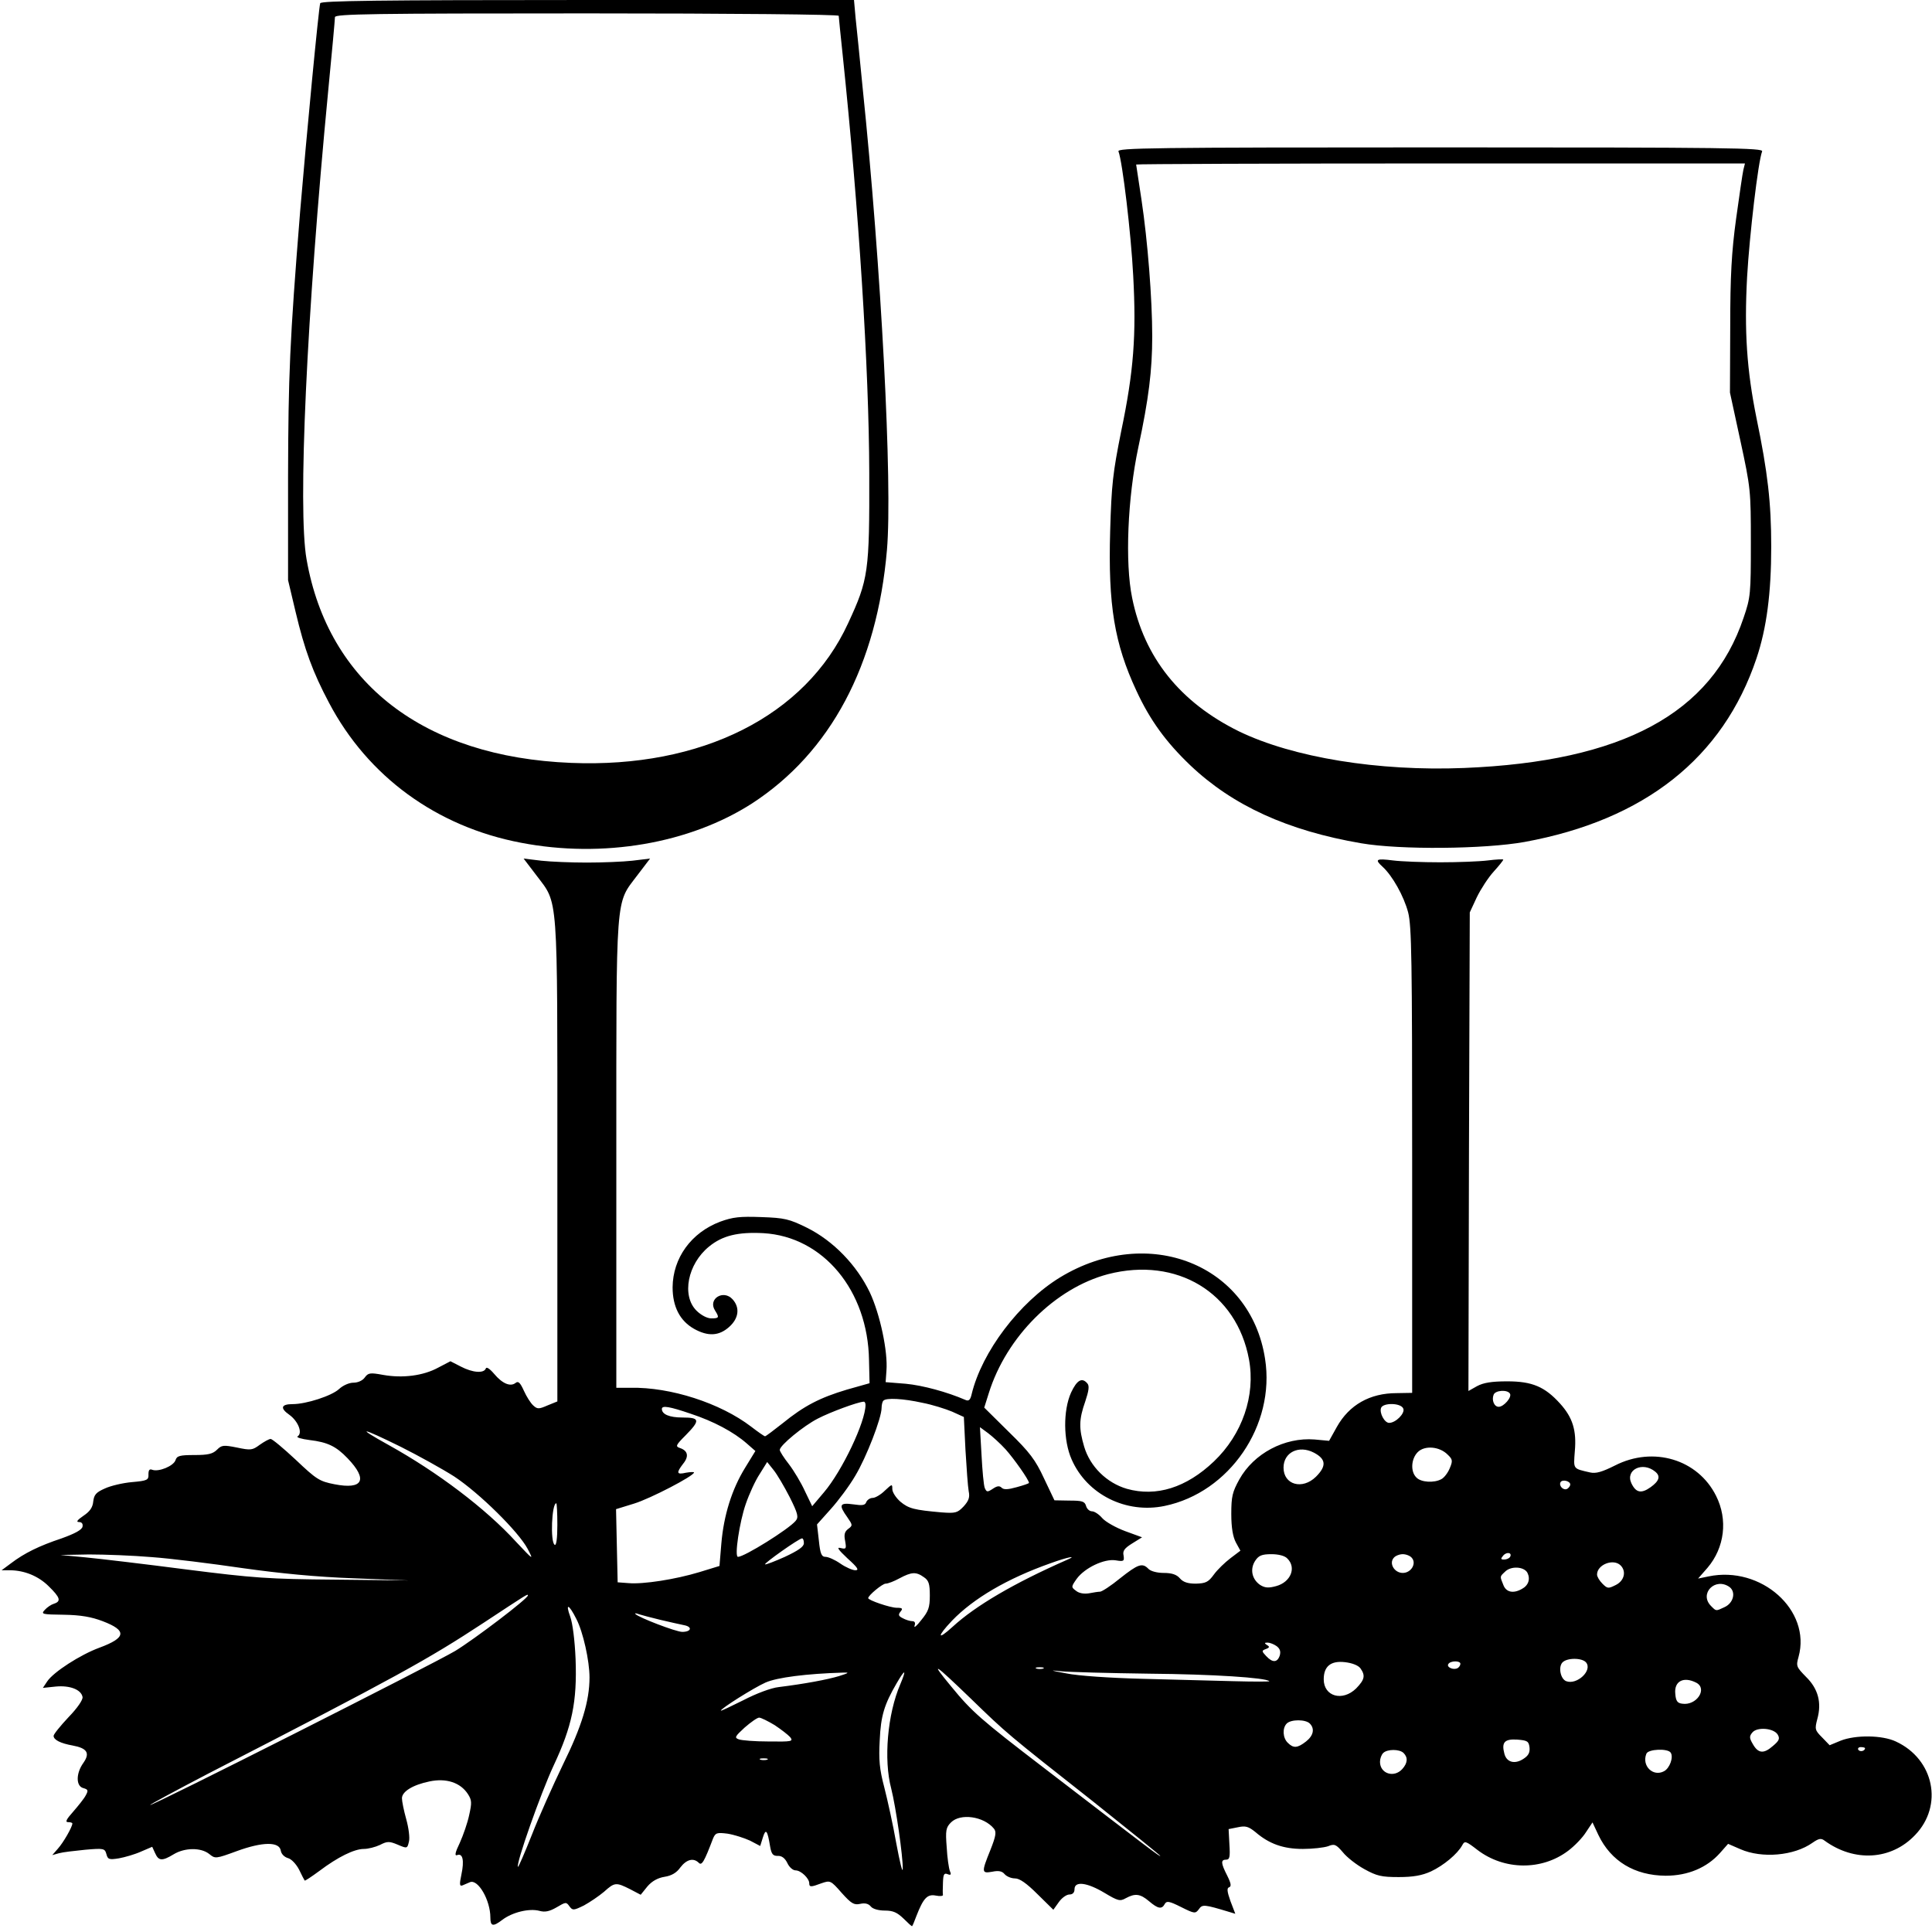
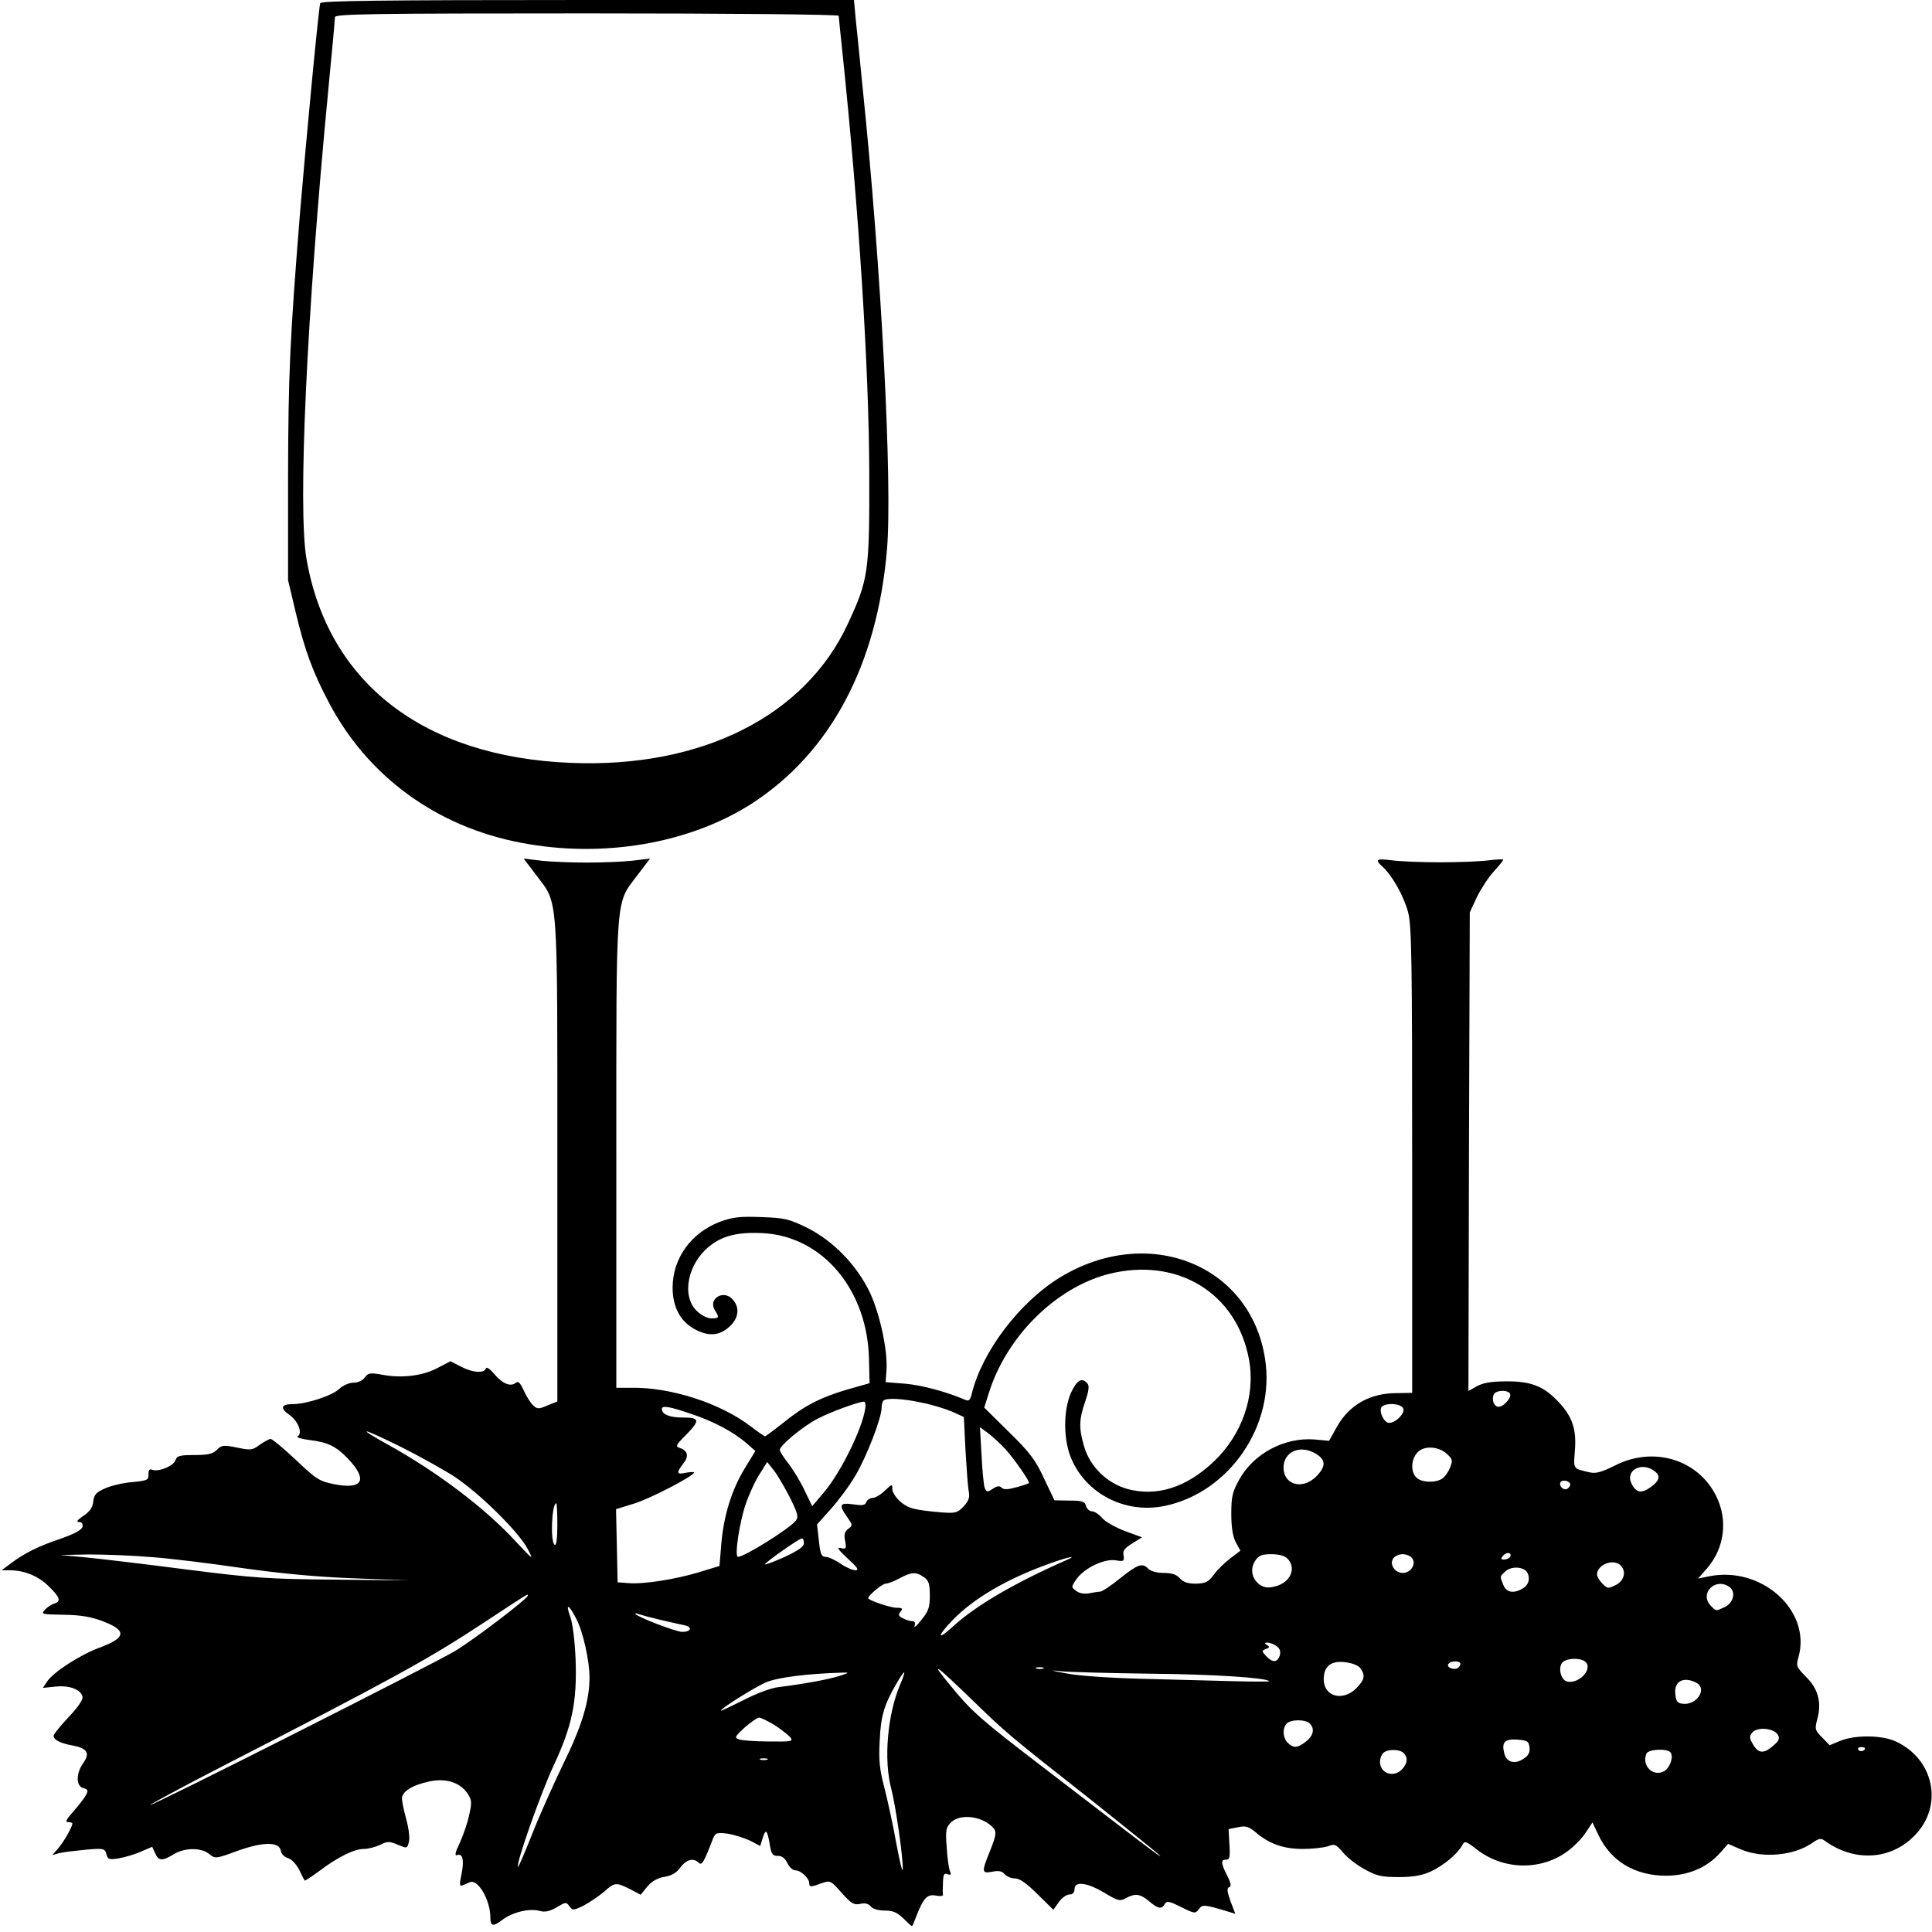
<svg xmlns="http://www.w3.org/2000/svg" version="1.0" width="721pt" height="721pt" viewBox="0 0 721 721" preserveAspectRatio="xMidYMid meet">
  <g transform="translate(0,721) scale(0.1,-0.1)" fill="#000000" stroke="none">
    <path d="M1195 7198 c-6 -20 -52 -503 -75 -778 -39 -485 -44 -611 -45 -990 l0 -385 28 -118 c34 -143 64 -225 125 -340 145 -275 401 -462 716 -522 306 -59 630 -3 863 147 292 190 466 515 503 946 21 243 -21 1053 -91 1727 -10 105 -22 220 -26 258 l-6 67 -994 0 c-786 0 -994 -3 -998 -12z m1935 -47 c0 -5 7 -71 15 -148 60 -574 98 -1168 99 -1558 1 -370 -3 -397 -79 -561 -159 -346 -547 -541 -1034 -521 -549 22 -906 297 -987 760 -33 187 0 908 81 1750 14 143 25 265 25 273 0 12 140 14 940 14 545 0 940 -4 940 -9z" />
-     <path d="M4174 6645 c15 -39 47 -307 55 -464 12 -221 2 -357 -45 -581 -31 -155 -36 -198 -41 -372 -8 -277 16 -420 98 -596 51 -110 110 -191 201 -278 158 -150 363 -244 638 -291 145 -25 460 -22 610 5 447 82 740 313 865 685 38 113 55 244 55 417 0 164 -13 277 -55 480 -36 178 -46 323 -35 527 9 156 41 429 56 468 6 13 -119 15 -1201 15 -1082 0 -1207 -2 -1201 -15z m2332 -69 c-3 -13 -15 -95 -27 -182 -17 -124 -22 -214 -22 -404 l-1 -245 39 -180 c38 -176 39 -185 39 -380 0 -191 -1 -204 -27 -280 -120 -358 -452 -537 -1043 -561 -320 -13 -639 39 -841 137 -219 108 -353 275 -398 498 -27 131 -17 373 23 561 39 182 52 288 52 415 0 140 -17 356 -40 509 -11 71 -20 131 -20 132 0 2 511 4 1136 4 l1136 0 -6 -24z" />
    <path d="M2002 3943 c82 -109 78 -51 78 -1065 l0 -898 -37 -15 c-32 -14 -38 -14 -53 0 -10 9 -25 33 -35 55 -14 31 -21 37 -31 29 -19 -15 -49 -3 -80 34 -17 20 -29 27 -31 20 -7 -19 -49 -16 -93 7 l-39 20 -46 -24 c-55 -30 -132 -40 -205 -27 -49 9 -56 8 -69 -10 -8 -11 -25 -19 -42 -19 -16 0 -39 -10 -54 -24 -27 -25 -122 -56 -173 -56 -43 0 -48 -15 -12 -40 33 -24 50 -68 31 -80 -7 -4 13 -10 44 -14 67 -8 99 -23 142 -68 77 -80 58 -118 -49 -97 -56 11 -67 18 -144 91 -46 43 -88 78 -94 78 -6 0 -24 -10 -41 -22 -27 -20 -33 -21 -85 -10 -50 10 -57 9 -74 -8 -16 -16 -34 -20 -84 -20 -55 0 -66 -3 -71 -19 -7 -22 -63 -45 -87 -36 -10 4 -14 -1 -14 -17 1 -21 -4 -24 -61 -29 -35 -3 -81 -14 -102 -24 -32 -14 -40 -23 -43 -48 -2 -23 -13 -38 -37 -54 -22 -15 -28 -23 -17 -23 11 0 16 -6 14 -17 -2 -12 -28 -26 -78 -44 -84 -28 -139 -55 -189 -93 l-35 -26 30 0 c55 0 108 -22 146 -60 43 -42 47 -56 19 -65 -10 -3 -25 -13 -34 -23 -15 -16 -10 -17 71 -18 63 -1 103 -8 145 -24 92 -35 88 -62 -12 -99 -71 -26 -172 -91 -195 -126 l-16 -24 48 5 c52 5 95 -11 100 -39 2 -10 -19 -41 -52 -75 -31 -33 -56 -64 -56 -70 0 -15 26 -28 71 -36 54 -10 66 -28 40 -65 -28 -39 -28 -87 0 -94 18 -5 19 -9 9 -27 -6 -12 -28 -39 -47 -61 -25 -28 -31 -39 -19 -39 9 0 16 -2 16 -5 0 -13 -34 -72 -54 -94 l-21 -24 25 7 c14 4 58 9 98 13 69 6 73 5 79 -16 5 -20 10 -22 47 -16 22 4 60 15 82 25 l42 18 11 -24 c13 -29 26 -30 69 -4 41 25 102 26 133 1 22 -18 24 -18 103 11 96 35 159 36 164 1 2 -12 13 -23 26 -27 13 -3 31 -22 42 -43 10 -21 20 -40 21 -41 1 -2 25 14 55 36 69 52 130 82 166 82 16 0 43 7 60 15 27 14 35 14 66 1 35 -15 36 -15 42 11 4 14 -1 52 -10 84 -9 32 -16 67 -16 78 0 25 40 50 103 63 62 13 115 -4 143 -47 15 -23 15 -33 5 -78 -6 -29 -22 -75 -35 -104 -18 -37 -20 -50 -10 -46 21 8 27 -20 16 -72 -8 -38 -7 -45 4 -41 8 3 20 9 28 12 30 12 76 -67 76 -132 0 -33 10 -35 44 -9 38 29 101 44 139 34 21 -6 38 -2 64 13 34 20 36 21 48 4 12 -16 15 -16 54 3 22 12 56 35 75 51 40 36 45 36 97 10 l40 -21 25 31 c17 20 39 32 64 36 26 4 45 15 59 35 23 30 49 37 69 17 11 -11 20 4 53 91 9 21 14 23 54 18 25 -4 62 -16 84 -26 l38 -20 10 32 c11 35 17 27 27 -34 5 -29 11 -35 28 -35 15 1 27 -8 36 -26 7 -16 21 -28 31 -28 20 0 51 -30 51 -48 0 -15 6 -15 46 0 32 11 34 11 75 -36 36 -40 46 -46 69 -41 18 4 31 1 40 -10 7 -9 29 -15 52 -15 31 0 46 -7 70 -30 17 -17 31 -30 32 -28 2 2 9 19 16 38 26 67 41 82 72 76 15 -3 27 -2 27 2 -1 4 -1 24 0 46 1 31 4 37 17 32 12 -5 15 -2 9 11 -4 10 -10 50 -12 89 -5 63 -3 74 16 93 35 35 122 23 160 -23 10 -12 8 -27 -13 -80 -34 -84 -33 -88 7 -81 24 5 37 2 46 -9 8 -9 25 -16 39 -16 17 0 43 -18 84 -59 l59 -58 20 28 c11 16 29 29 40 29 12 0 19 7 19 20 0 31 47 25 112 -14 50 -30 58 -32 79 -20 35 19 54 17 87 -11 34 -29 48 -31 59 -10 7 12 17 10 61 -12 50 -25 53 -25 66 -8 13 19 20 18 113 -10 l23 -7 -18 47 c-13 37 -14 49 -5 52 9 3 7 15 -7 43 -24 47 -25 60 -4 60 13 0 15 10 12 57 l-3 57 35 7 c28 6 39 3 65 -18 51 -44 104 -63 177 -63 37 0 79 5 94 10 24 10 30 7 55 -22 15 -19 51 -47 80 -63 47 -26 64 -30 129 -30 54 0 87 6 120 21 47 22 99 65 117 98 9 17 13 16 57 -18 100 -76 240 -77 338 -3 24 18 54 49 67 70 l24 36 22 -47 c47 -98 135 -151 251 -152 83 0 154 30 203 85 l30 34 46 -20 c80 -35 200 -25 269 24 23 16 32 18 45 8 111 -81 249 -73 338 21 106 110 71 283 -72 349 -51 24 -150 25 -206 3 l-41 -17 -28 29 c-27 27 -28 31 -18 69 17 61 3 113 -42 157 -36 37 -38 40 -28 75 48 174 -140 341 -336 300 l-39 -8 35 40 c64 75 77 180 32 269 -68 136 -234 186 -377 113 -48 -24 -71 -31 -93 -26 -65 15 -62 11 -57 79 7 78 -8 126 -55 178 -57 63 -104 83 -197 83 -58 0 -89 -5 -113 -18 l-32 -18 2 893 3 893 26 56 c15 31 43 74 63 96 20 22 36 42 36 45 0 2 -26 1 -57 -3 -32 -4 -112 -7 -178 -7 -66 0 -146 3 -177 7 -63 8 -69 4 -38 -24 36 -33 79 -109 95 -170 13 -51 15 -175 15 -926 l0 -867 -58 -1 c-100 0 -177 -44 -223 -126 l-29 -52 -54 5 c-112 9 -227 -52 -281 -149 -26 -47 -30 -64 -30 -129 0 -51 6 -85 17 -106 l17 -31 -37 -28 c-21 -16 -49 -43 -62 -61 -21 -29 -31 -33 -68 -34 -30 0 -47 6 -59 20 -12 14 -30 20 -60 20 -24 0 -48 6 -57 15 -23 24 -39 18 -106 -35 -34 -28 -68 -50 -75 -50 -7 0 -25 -3 -41 -6 -18 -3 -37 0 -48 9 -19 14 -19 15 2 45 30 41 103 76 146 69 30 -5 32 -3 29 18 -4 17 3 27 32 45 l37 23 -63 23 c-35 13 -74 35 -86 49 -12 14 -29 25 -38 25 -9 0 -19 9 -22 20 -5 17 -14 20 -62 20 l-56 1 -39 82 c-32 69 -53 97 -131 173 l-92 91 17 54 c66 211 248 392 445 444 257 66 480 -69 526 -318 25 -135 -25 -280 -131 -381 -103 -98 -215 -133 -325 -102 -75 22 -137 83 -159 157 -20 68 -20 101 4 169 13 39 16 58 8 67 -20 24 -39 13 -61 -34 -30 -67 -29 -179 2 -249 57 -131 203 -204 347 -174 242 50 414 301 375 549 -54 352 -436 504 -765 304 -152 -93 -292 -278 -330 -436 -5 -22 -11 -27 -24 -21 -67 29 -158 54 -222 60 l-75 6 3 42 c6 72 -24 212 -62 293 -49 102 -136 192 -234 241 -67 33 -84 37 -171 40 -80 3 -106 0 -153 -17 -109 -41 -177 -136 -178 -245 0 -72 27 -125 80 -155 52 -29 93 -27 131 7 36 32 41 72 13 103 -34 38 -93 2 -66 -41 17 -27 16 -30 -14 -30 -15 0 -38 12 -55 29 -56 56 -33 174 47 239 50 41 108 55 203 50 223 -13 390 -214 394 -474 l2 -86 -85 -24 c-100 -30 -159 -60 -240 -126 -33 -26 -62 -48 -65 -48 -3 0 -26 16 -52 36 -115 88 -301 148 -450 145 l-53 0 0 873 c0 985 -4 930 78 1039 l48 63 -66 -8 c-36 -4 -112 -7 -170 -7 -58 0 -134 3 -170 7 l-66 8 48 -63z m3633 -1934 c8 -13 -23 -49 -42 -49 -17 0 -27 25 -19 45 6 17 52 20 61 4z m-2193 -34 c37 -7 87 -23 111 -33 l44 -20 6 -123 c4 -68 9 -137 12 -154 5 -23 0 -36 -19 -57 -23 -24 -30 -26 -83 -22 -101 9 -122 14 -153 40 -16 14 -30 35 -30 47 0 20 -1 19 -28 -6 -15 -15 -36 -27 -45 -27 -10 0 -20 -7 -24 -15 -4 -13 -15 -14 -49 -9 -51 7 -55 -2 -22 -48 20 -29 21 -31 3 -44 -13 -10 -16 -21 -11 -45 5 -29 4 -31 -17 -26 -16 4 -9 -6 26 -39 38 -34 44 -44 29 -44 -10 0 -36 11 -56 25 -20 14 -45 25 -55 25 -15 0 -20 11 -25 60 l-7 61 51 57 c28 31 70 87 92 125 41 68 98 215 98 253 0 11 3 24 7 27 10 11 73 8 145 -8z m-212 -8 c0 -63 -87 -246 -155 -326 l-44 -52 -27 56 c-14 31 -41 76 -60 101 -19 24 -34 48 -34 53 0 17 89 90 142 117 46 24 149 62 171 63 4 1 7 -5 7 -12z m2007 -14 c7 -17 -28 -53 -53 -53 -17 0 -37 37 -30 56 8 20 75 19 83 -3z m-2659 -19 c85 -28 160 -68 209 -111 l32 -28 -38 -62 c-50 -81 -80 -178 -89 -283 l-7 -84 -75 -23 c-89 -27 -210 -46 -265 -41 l-40 3 -3 136 -3 137 68 21 c59 18 223 103 223 116 0 2 -13 2 -30 -1 -35 -8 -37 -1 -11 33 23 28 18 49 -11 59 -18 6 -17 10 21 48 55 56 53 66 -12 66 -49 0 -77 12 -77 32 0 14 29 9 108 -18z m1175 -133 c32 -36 87 -114 87 -125 0 -2 -20 -9 -46 -16 -32 -9 -48 -10 -56 -2 -8 8 -17 7 -33 -4 -20 -13 -23 -13 -30 3 -4 10 -9 65 -12 122 l-6 105 30 -22 c16 -12 46 -39 66 -61z m-2258 10 c66 -33 156 -83 200 -111 94 -62 240 -206 274 -270 23 -44 22 -43 -43 26 -114 125 -295 261 -475 361 -128 71 -104 67 44 -6z m3908 -30 c18 -17 19 -23 7 -51 -7 -17 -21 -35 -31 -40 -27 -15 -76 -12 -93 6 -23 22 -20 70 5 95 26 26 82 21 112 -10z m-500 8 c46 -24 48 -50 8 -90 -51 -50 -121 -30 -121 34 0 57 57 85 113 56z m-1956 -166 c31 -62 34 -75 22 -89 -26 -31 -191 -134 -215 -134 -14 0 6 131 29 197 13 38 36 88 52 112 l28 45 24 -30 c13 -16 40 -62 60 -101z m3230 95 c21 -17 15 -35 -17 -58 -35 -25 -55 -21 -72 15 -23 50 42 82 89 43z m-317 -48 c0 -5 -5 -12 -11 -16 -14 -8 -33 11 -25 25 7 11 36 4 36 -9z m-3780 -151 c0 -51 -4 -78 -10 -74 -17 10 -11 155 6 155 2 0 4 -36 4 -81z m920 -68 c0 -13 -20 -27 -71 -51 -38 -17 -72 -30 -74 -28 -4 4 124 95 138 97 4 0 7 -7 7 -18z m2635 -52 c-4 -5 -13 -9 -22 -9 -13 0 -13 3 -3 15 13 15 35 11 25 -6z m-5068 0 c70 -5 222 -24 338 -41 142 -20 276 -33 415 -38 l205 -8 -275 3 c-248 2 -303 6 -555 38 -154 20 -323 40 -375 45 l-95 9 107 2 c59 0 165 -4 235 -10z m4237 -5 c35 -34 13 -88 -41 -103 -29 -8 -42 -7 -60 4 -31 21 -39 59 -19 90 13 20 25 25 61 25 26 0 50 -6 59 -16z m465 2 c18 -21 -3 -56 -34 -56 -31 0 -52 35 -34 56 6 8 22 14 34 14 12 0 28 -6 34 -14z m-1289 -8 c-195 -86 -339 -170 -425 -249 -58 -53 -59 -37 -2 23 80 83 206 157 367 214 66 24 105 31 60 12z m2068 -20 c22 -22 14 -57 -18 -73 -28 -14 -31 -14 -50 5 -11 11 -20 26 -20 34 0 37 61 61 88 34z m-348 -27 c12 -24 4 -48 -21 -61 -32 -18 -59 -12 -69 16 -13 32 -13 30 6 48 22 23 71 20 84 -3z m-2252 -17 c18 -12 22 -25 22 -68 0 -45 -5 -59 -32 -92 -17 -22 -28 -31 -25 -21 4 11 1 17 -9 17 -8 0 -24 5 -35 11 -16 8 -18 13 -8 25 9 11 7 14 -15 14 -23 0 -106 28 -106 36 0 10 53 54 65 54 9 0 32 9 52 20 45 24 62 25 91 4z m3007 -37 c24 -19 14 -60 -20 -75 -32 -15 -30 -15 -49 4 -47 46 15 110 69 71z m-4485 -31 c0 -12 -199 -163 -271 -207 -86 -51 -1139 -583 -1139 -575 0 2 98 55 217 117 704 362 818 425 1028 563 164 108 165 109 165 102z m181 -88 c25 -48 49 -156 49 -218 0 -88 -29 -183 -99 -325 -37 -77 -90 -195 -116 -262 -27 -68 -50 -121 -52 -120 -9 9 85 275 133 378 69 147 88 238 82 398 -3 70 -11 133 -20 158 -19 52 -5 47 23 -9z m313 -3 c34 -8 74 -17 89 -20 32 -6 27 -25 -7 -25 -23 0 -164 54 -175 67 -3 3 3 3 13 -1 10 -3 46 -13 80 -21z m2300 -98 c13 -10 16 -20 12 -35 -9 -27 -27 -28 -51 -2 -17 18 -17 20 -1 26 14 5 15 9 4 15 -10 7 -10 9 3 9 8 0 23 -6 33 -13z m1155 -61 c25 -30 -34 -85 -74 -70 -21 8 -30 51 -15 69 16 19 74 19 89 1z m-842 -22 c19 -27 16 -42 -16 -75 -51 -50 -121 -30 -121 34 0 49 27 70 79 64 27 -3 50 -12 58 -23z m373 17 c0 -6 -5 -13 -10 -16 -15 -9 -43 3 -35 15 8 13 45 13 45 1z m-1826 -131 c133 -129 134 -130 454 -382 138 -110 252 -202 252 -204 0 -5 -40 26 -435 329 -235 180 -268 209 -345 303 -82 99 -66 89 74 -46z m269 113 c-7 -2 -19 -2 -25 0 -7 3 -2 5 12 5 14 0 19 -2 13 -5z m397 -19 c237 -2 434 -15 447 -28 2 -2 -58 -2 -134 0 -76 2 -230 6 -343 9 -117 3 -237 11 -280 20 -61 11 -65 13 -20 8 30 -3 179 -7 330 -9z m-1159 -9 c-43 -13 -128 -29 -225 -41 -28 -3 -84 -24 -132 -49 -46 -23 -84 -41 -84 -39 0 8 124 86 167 105 43 19 153 33 288 37 26 1 24 -1 -14 -13z m229 -30 c-48 -111 -63 -282 -34 -390 17 -67 44 -253 43 -300 -1 -16 -11 26 -24 95 -12 69 -33 163 -45 210 -18 68 -21 103 -17 175 4 92 17 134 63 213 32 55 38 54 14 -3z m2971 5 c42 -23 0 -86 -53 -78 -18 2 -24 10 -26 37 -5 47 31 66 79 41z m-3440 -158 c24 -16 50 -36 58 -45 12 -16 6 -17 -80 -16 -52 0 -102 4 -112 8 -17 6 -14 11 22 44 23 20 47 37 54 37 7 0 33 -13 58 -28z m1997 6 c19 -19 14 -45 -14 -67 -32 -25 -47 -26 -68 -5 -19 18 -21 55 -4 72 16 16 70 16 86 0z m1746 -41 c9 -15 6 -23 -18 -43 -34 -30 -55 -28 -75 8 -13 22 -13 29 -1 43 18 21 79 16 94 -8z m-926 -48 c2 -19 -4 -31 -23 -43 -32 -21 -63 -13 -71 20 -11 42 1 55 48 52 38 -3 43 -6 46 -29z m1252 -3 c0 -11 -19 -15 -25 -6 -3 5 1 10 9 10 9 0 16 -2 16 -4z m-1722 -18 c17 -17 15 -38 -5 -60 -31 -34 -83 -17 -83 27 0 12 5 26 12 33 15 15 61 15 76 0z m997 1 c11 -17 -4 -58 -25 -69 -41 -22 -84 20 -66 65 6 18 81 21 91 4z m-3372 -26 c-7 -2 -19 -2 -25 0 -7 3 -2 5 12 5 14 0 19 -2 13 -5z" />
  </g>
</svg>